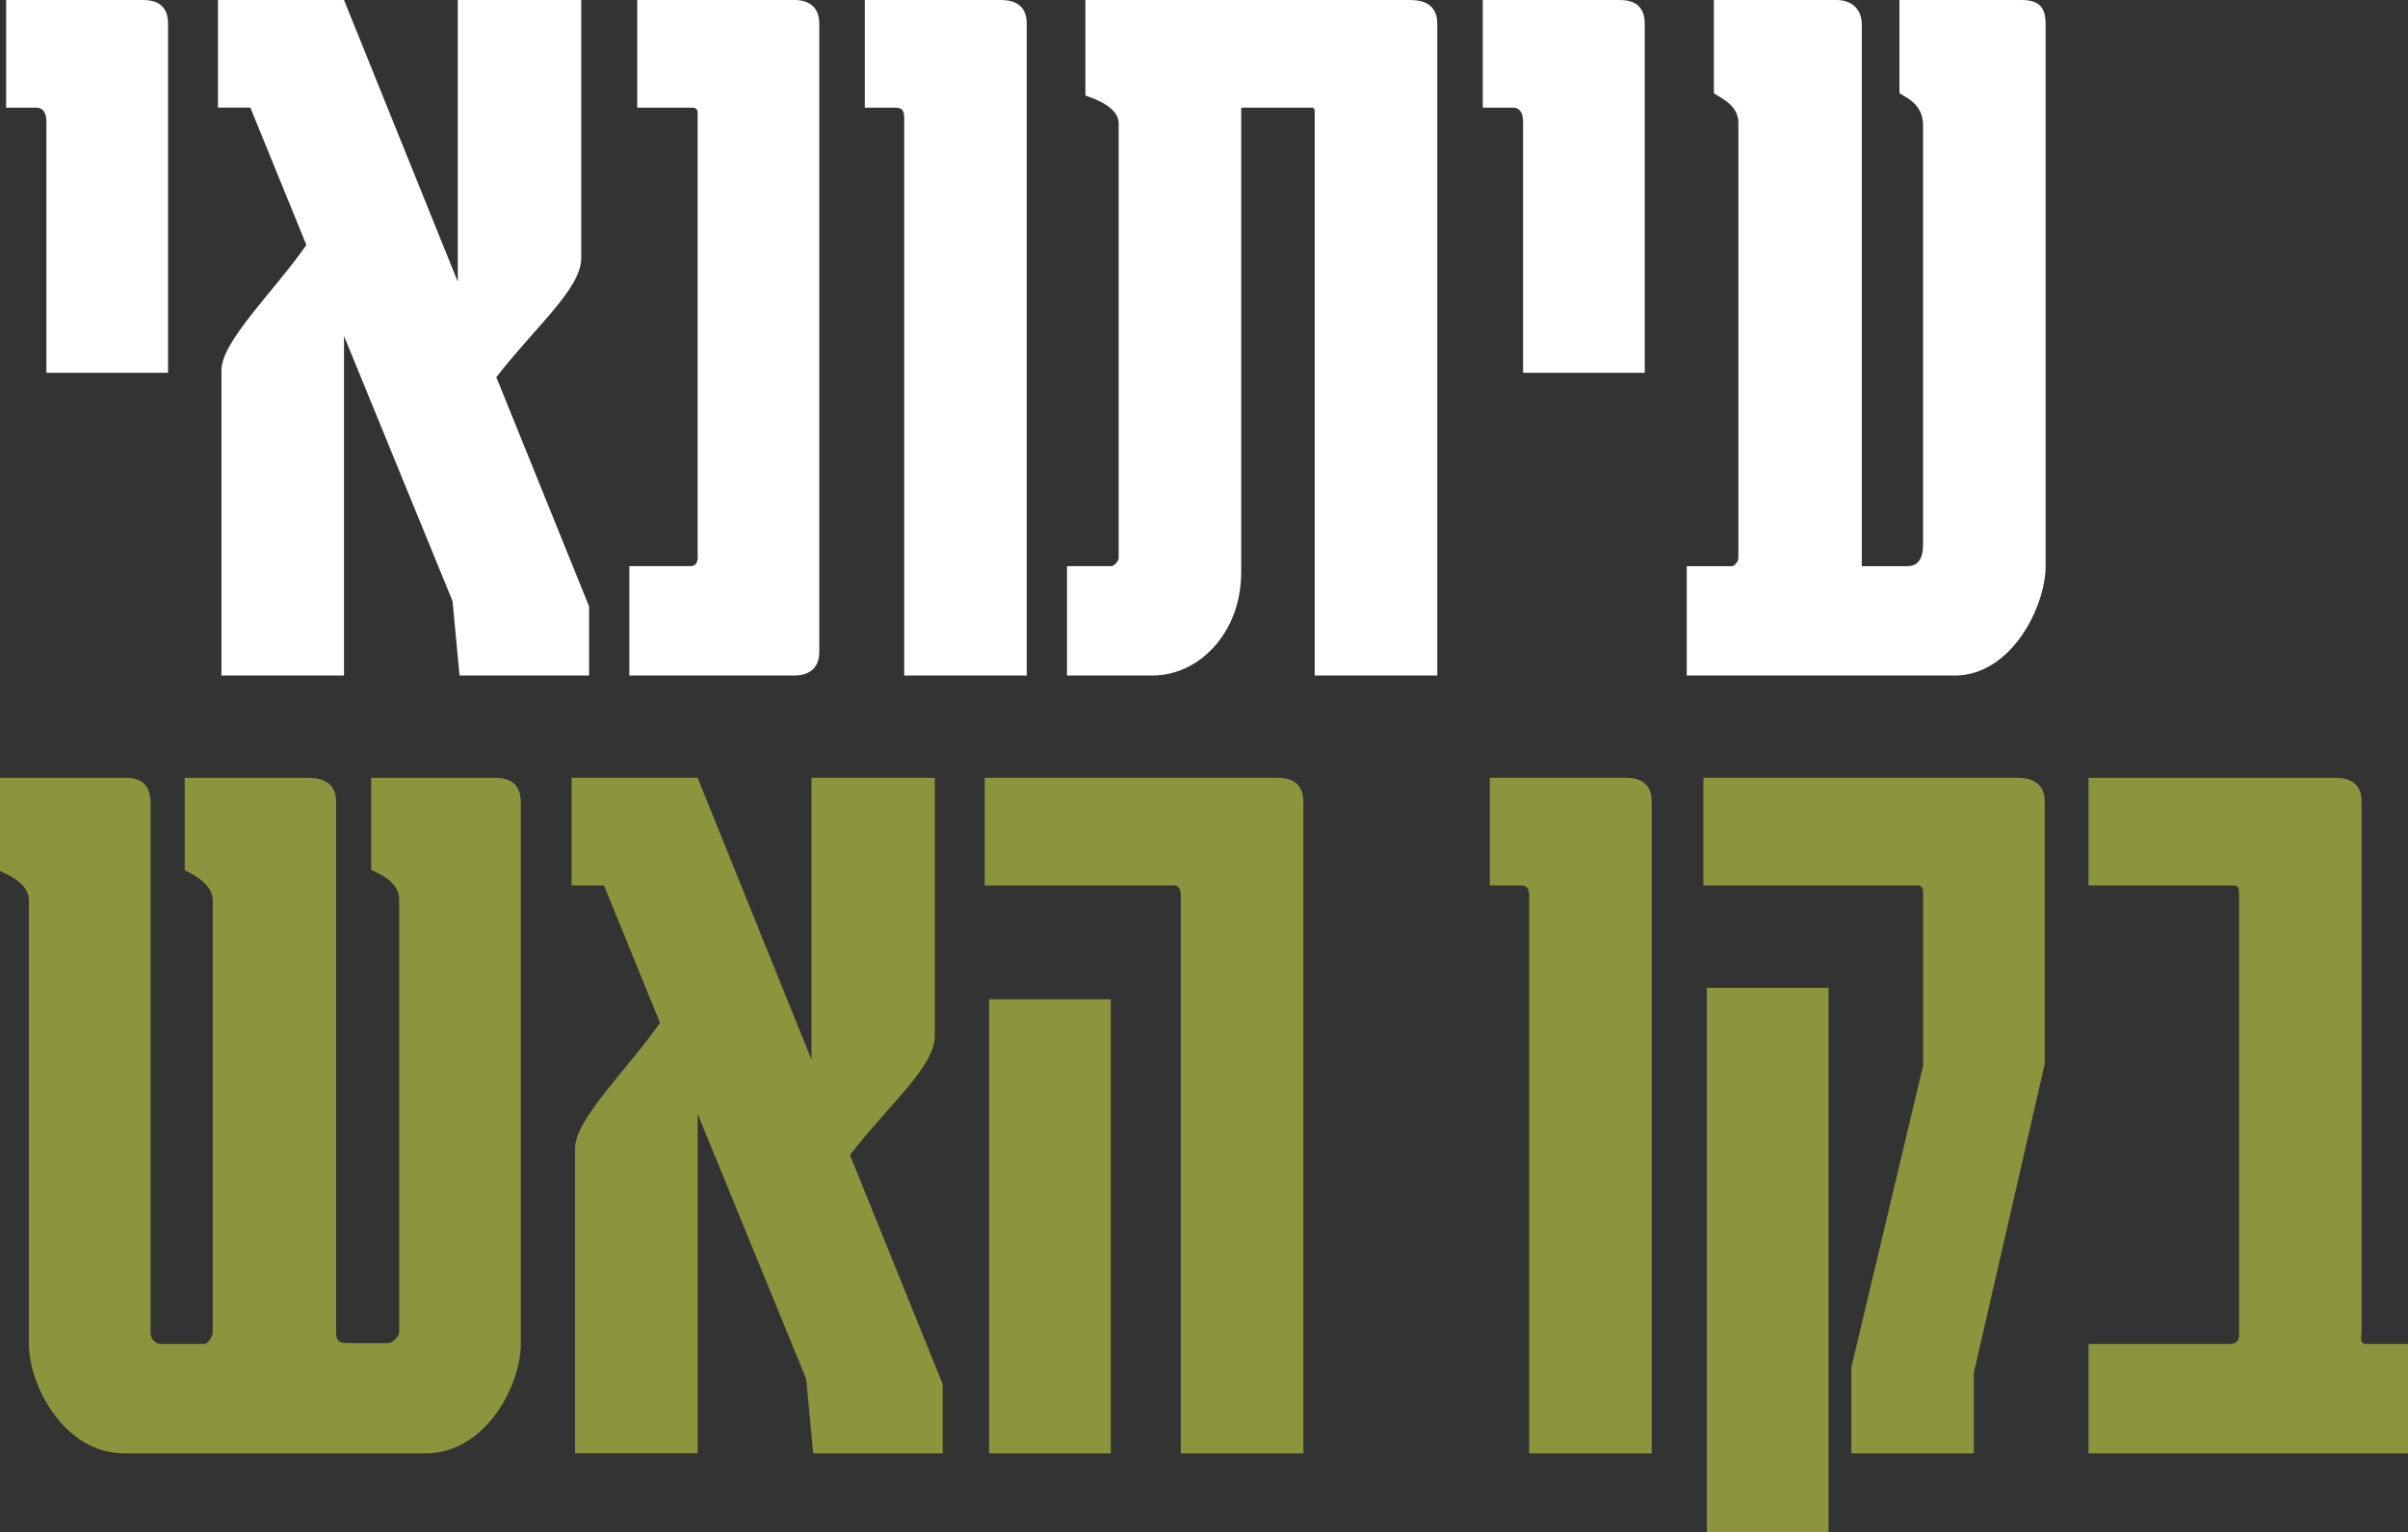
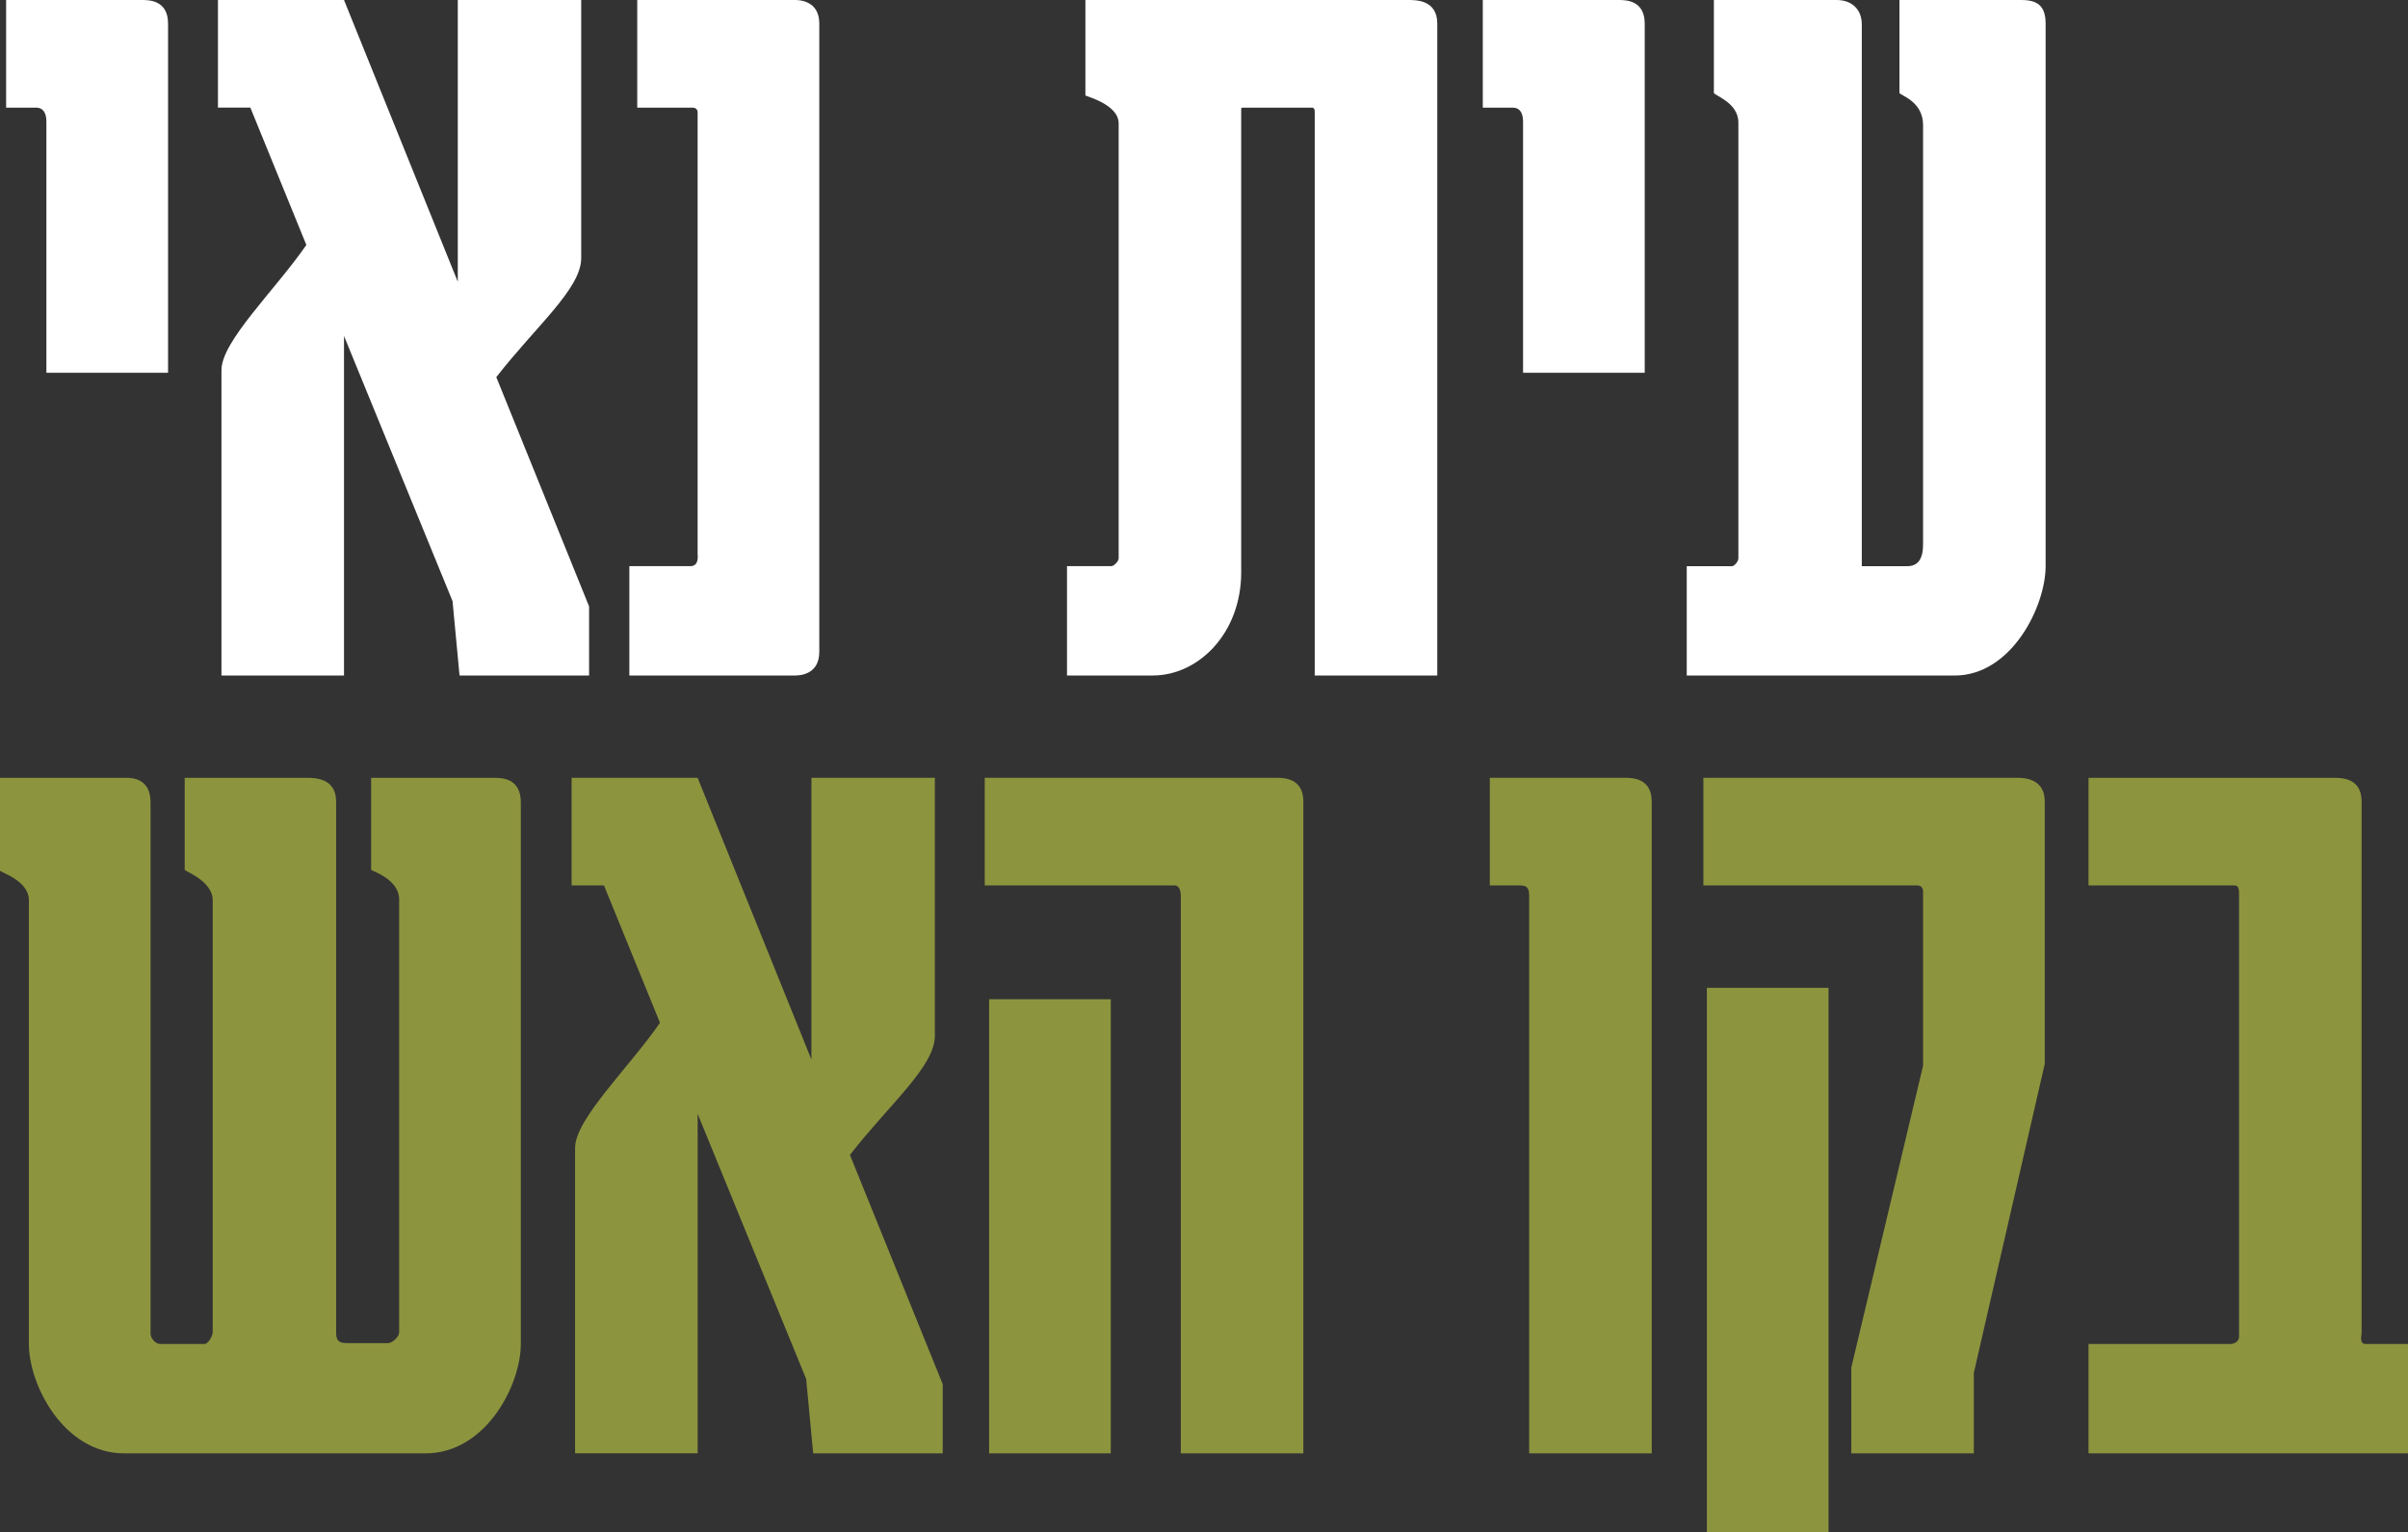
<svg xmlns="http://www.w3.org/2000/svg" id="Layer_2" data-name="Layer 2" viewBox="0 0 495.18 315.15">
  <rect x="0" y="0" width="495.18" height="315.15" fill="#333333" stroke="none" />
  <defs>
    <style>
      .cls-1 {
        fill: #fff;
      }

      .cls-2 {
        fill: #8d943e;
      }
    </style>
  </defs>
  <g id="Layer_1-2" data-name="Layer 1">
    <g>
      <path class="cls-1" d="M34.56,4.86V76.68H9.54V25.02c0-1.62-.54-2.88-2.16-2.88H1.26V0H29.16c1.44,0,5.4,0,5.4,4.86Z" />
      <path class="cls-1" d="M121.14,138.95h-26.64l-1.44-15.3-22.32-54.54v69.84h-25.2v-62.82c0-5.94,10.98-16.38,17.46-25.74l-11.52-28.26h-6.66V0h25.92l23.4,57.96V0h25.38V53.1c0,6.3-9.36,14.04-17.46,24.48l19.08,47.16v14.22Z" />
      <path class="cls-1" d="M168.48,4.86V134.09c0,4.86-4.32,4.86-5.04,4.86h-34.02v-22.5h12.6c1.8,0,1.44-2.34,1.44-2.34V23.04s0-.9-1.08-.9h-11.34V0h32.4c.72,0,5.04,0,5.04,4.86Z" />
-       <path class="cls-1" d="M211.14,4.86V138.95h-25.2V24.48c0-1.44-.18-2.34-1.8-2.34h-6.3V0h27.72c1.44,0,5.58,0,5.58,4.86Z" />
      <path class="cls-1" d="M295.56,4.86V138.95h-25.2V22.86c0-.36-.18-.72-.54-.72h-14.4q-.18,0-.18,.36V117.71c0,12.6-8.82,21.24-18.18,21.24h-17.64v-22.5h9.18c.36,0,1.44-.9,1.44-1.62V25.38c0-3.96-6.84-5.58-6.84-5.76V0h66.42c1.62,0,5.94,0,5.94,4.86Z" />
      <path class="cls-1" d="M338.22,4.86V76.68h-25.02V25.02c0-1.62-.54-2.88-2.16-2.88h-6.12V0h27.9c1.44,0,5.4,0,5.4,4.86Z" />
      <path class="cls-1" d="M420.66,4.86V116.46c0,8.28-7.02,22.5-18.72,22.5h-55.08v-22.5h9.36c.36,0,1.26-.9,1.26-1.62V25.2c0-4.14-5.04-5.58-5.04-6.12V0h25.2c3.24,0,5.22,1.98,5.22,5.04V116.46h9.36c2.16,0,3.24-1.44,3.24-4.5V25.74c0-5.04-4.86-6.12-4.86-6.66V0h25.02c3.24,0,5.04,1.08,5.04,4.86Z" />
      <path class="cls-2" d="M107.1,165.04v111.42c0,8.46-7.2,22.5-19.62,22.5H25.56c-12.42,0-19.62-14.04-19.62-22.5v-91.26c0-4.14-5.94-5.76-5.94-6.12v-19.08H25.92c1.08,0,5.04,0,5.04,5.04v109.26c0,1.08,1.08,2.16,1.98,2.16h9.18c.54,0,1.62-1.44,1.62-2.52v-88.74c0-4.14-6.12-6.12-5.76-6.3v-18.9h25.2c1.44,0,5.94,0,5.94,4.86v109.26c0,1.98,.9,2.16,2.52,2.16h8.1c1.08,0,2.34-1.44,2.34-2.16v-89.1c0-4.32-5.94-5.94-5.76-6.12v-18.9h25.2c1.62,0,5.58,0,5.58,5.04Z" />
      <path class="cls-2" d="M193.86,298.95h-26.64l-1.44-15.3-22.32-54.54v69.84h-25.2v-62.82c0-5.94,10.98-16.38,17.46-25.74l-11.52-28.26h-6.66v-22.14h25.92l23.4,57.96v-57.96h25.38v53.1c0,6.3-9.36,14.04-17.46,24.48l19.08,47.16v14.22Z" />
      <path class="cls-2" d="M268.02,164.86v134.09h-25.2v-114.66c0-1.44-.54-2.16-1.26-2.16h-39.06v-22.14h59.94c1.44,0,5.58,0,5.58,4.86Zm-39.6,40.68v93.42h-25.02v-93.42h25.02Z" />
      <path class="cls-2" d="M339.66,164.86v134.09h-25.2v-114.48c0-1.44-.18-2.34-1.8-2.34h-6.3v-22.14h27.72c1.44,0,5.58,0,5.58,4.86Z" />
      <path class="cls-2" d="M405.9,298.95h-25.2v-17.64l14.76-62.1v-35.82c0-.9-.54-1.26-1.26-1.26h-43.92v-22.14h64.44c1.26,0,5.76,0,5.76,4.86v54l-14.58,63.54v16.56Zm-54.9,16.2v-111.96h25.02v111.96h-25.02Z" />
      <path class="cls-2" d="M485.64,164.86v109.26c0,.72-.54,2.34,.9,2.34h8.64v22.5h-65.7v-22.5h29.16s1.8,0,1.8-1.62v-90.36c0-1.44,0-2.34-.9-2.34h-30.06v-22.14h50.4c1.62,0,5.76,0,5.76,4.86Z" />
    </g>
  </g>
</svg>